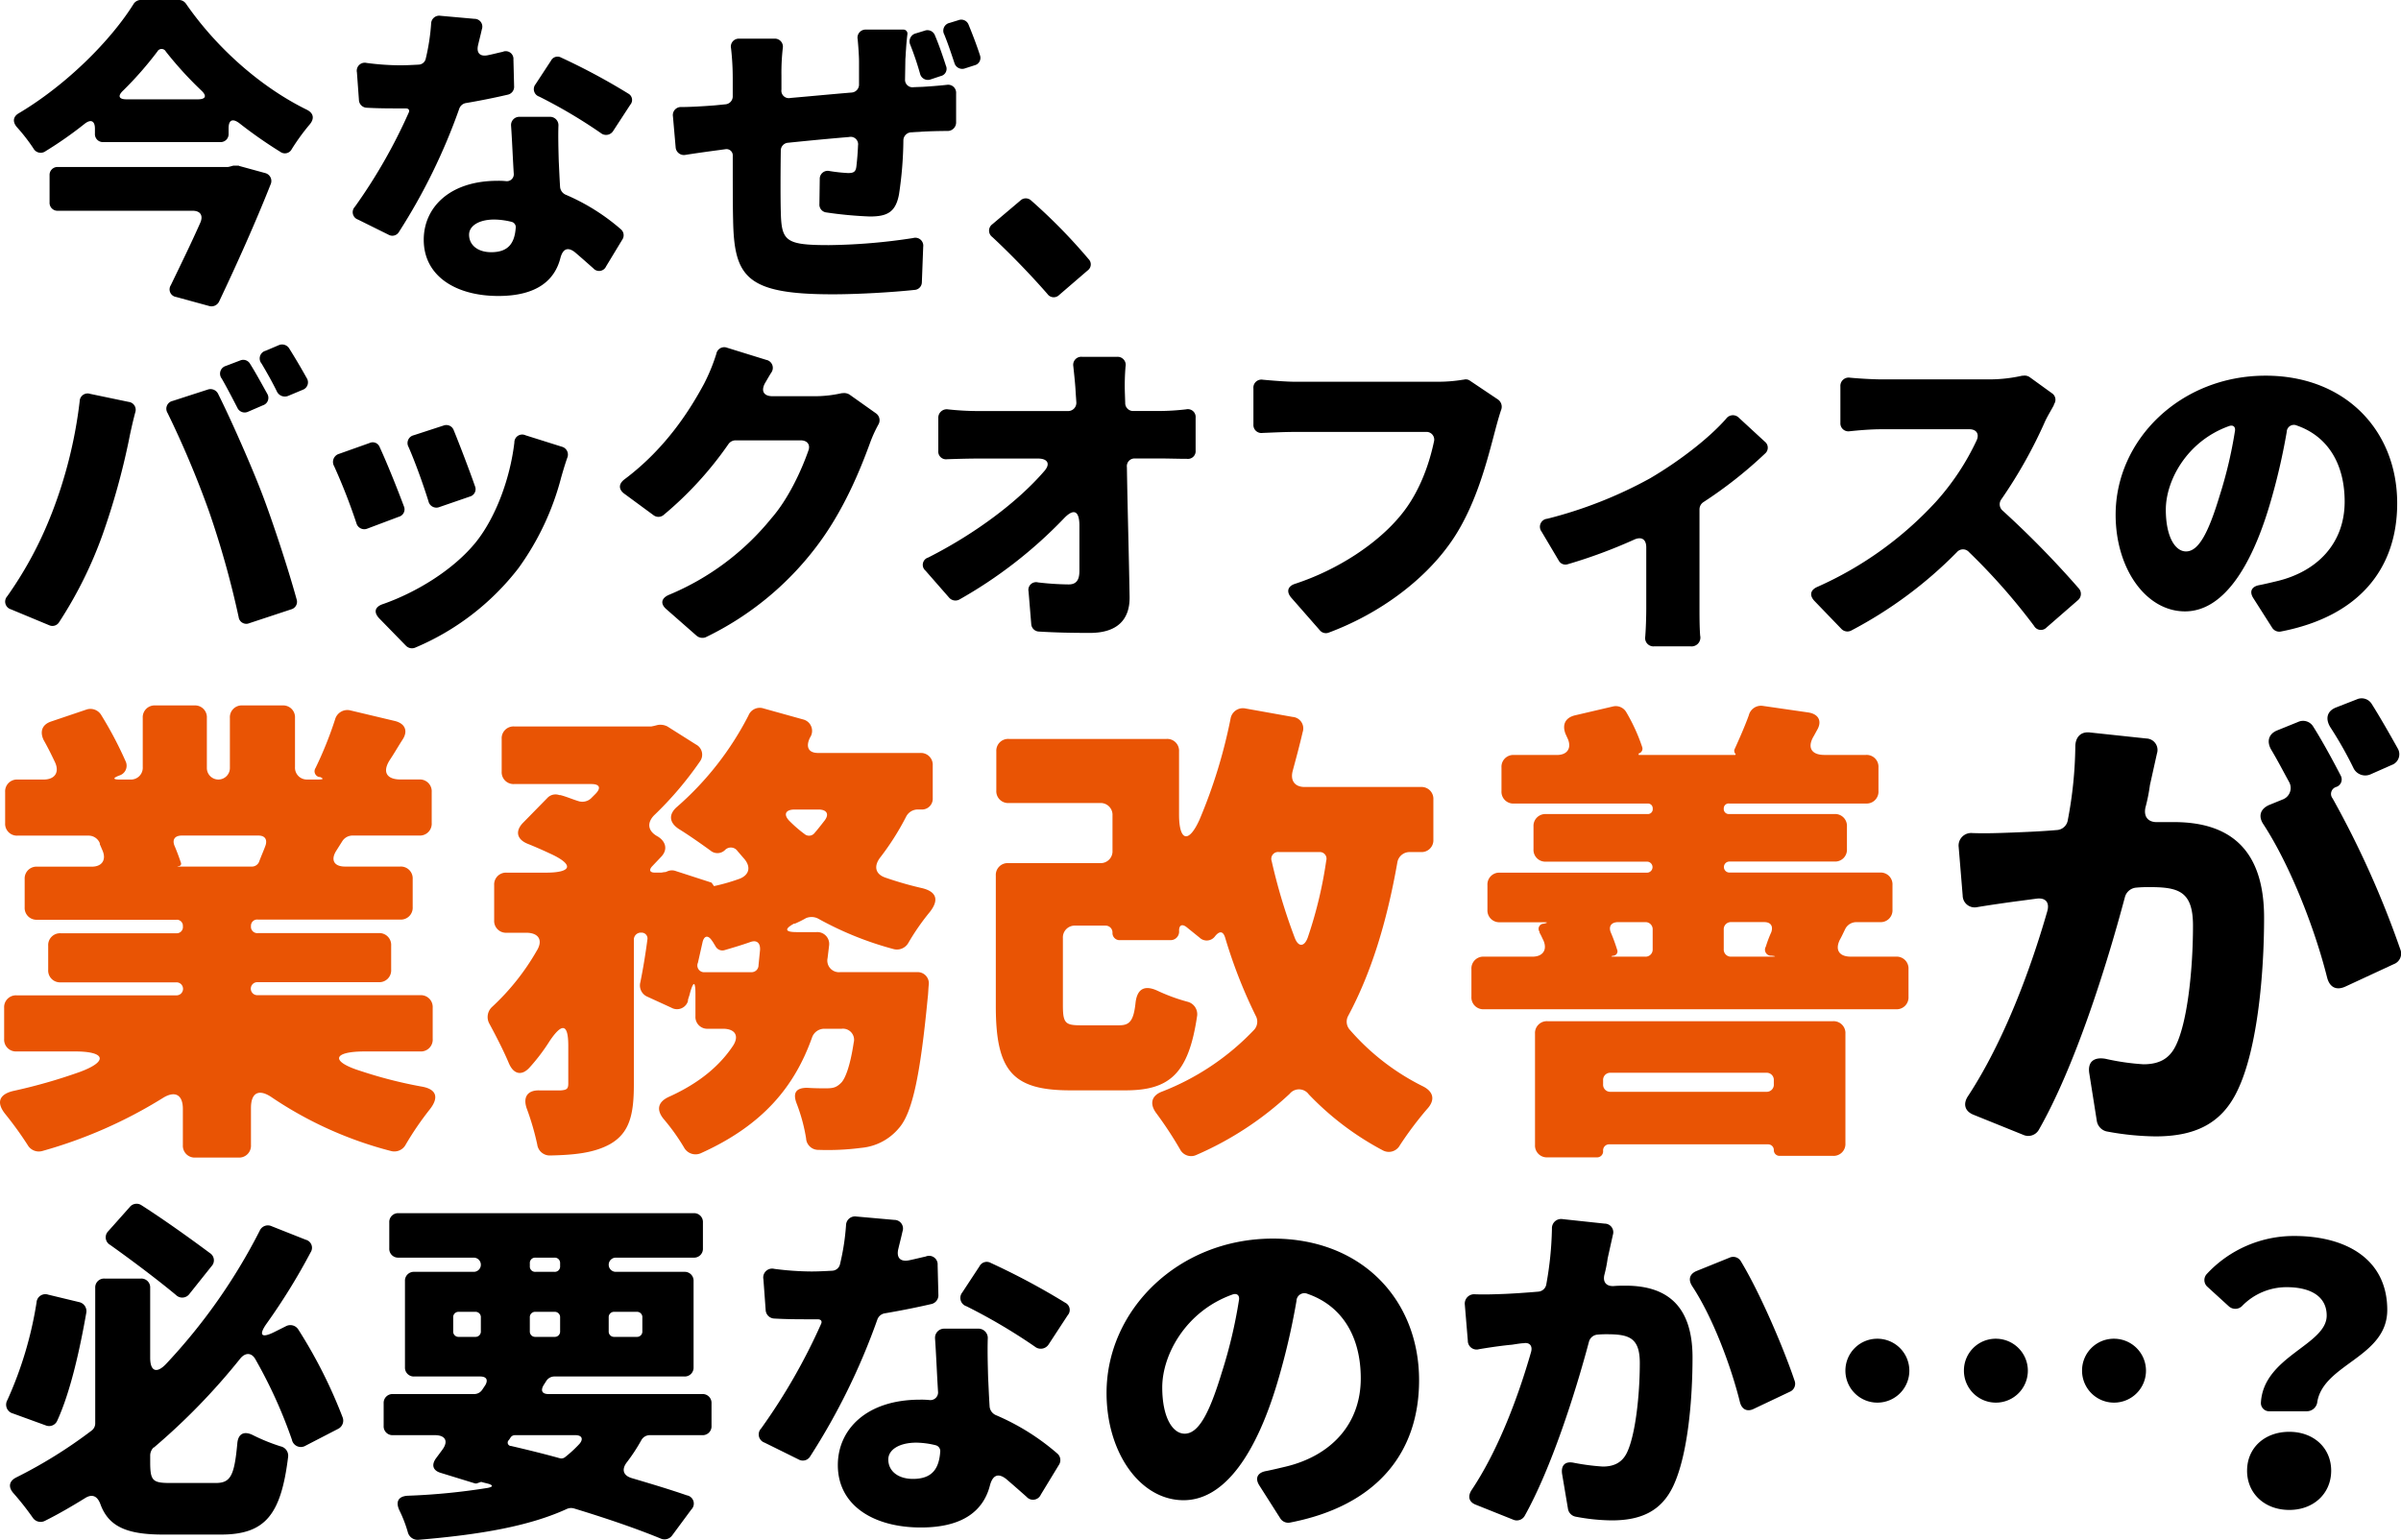
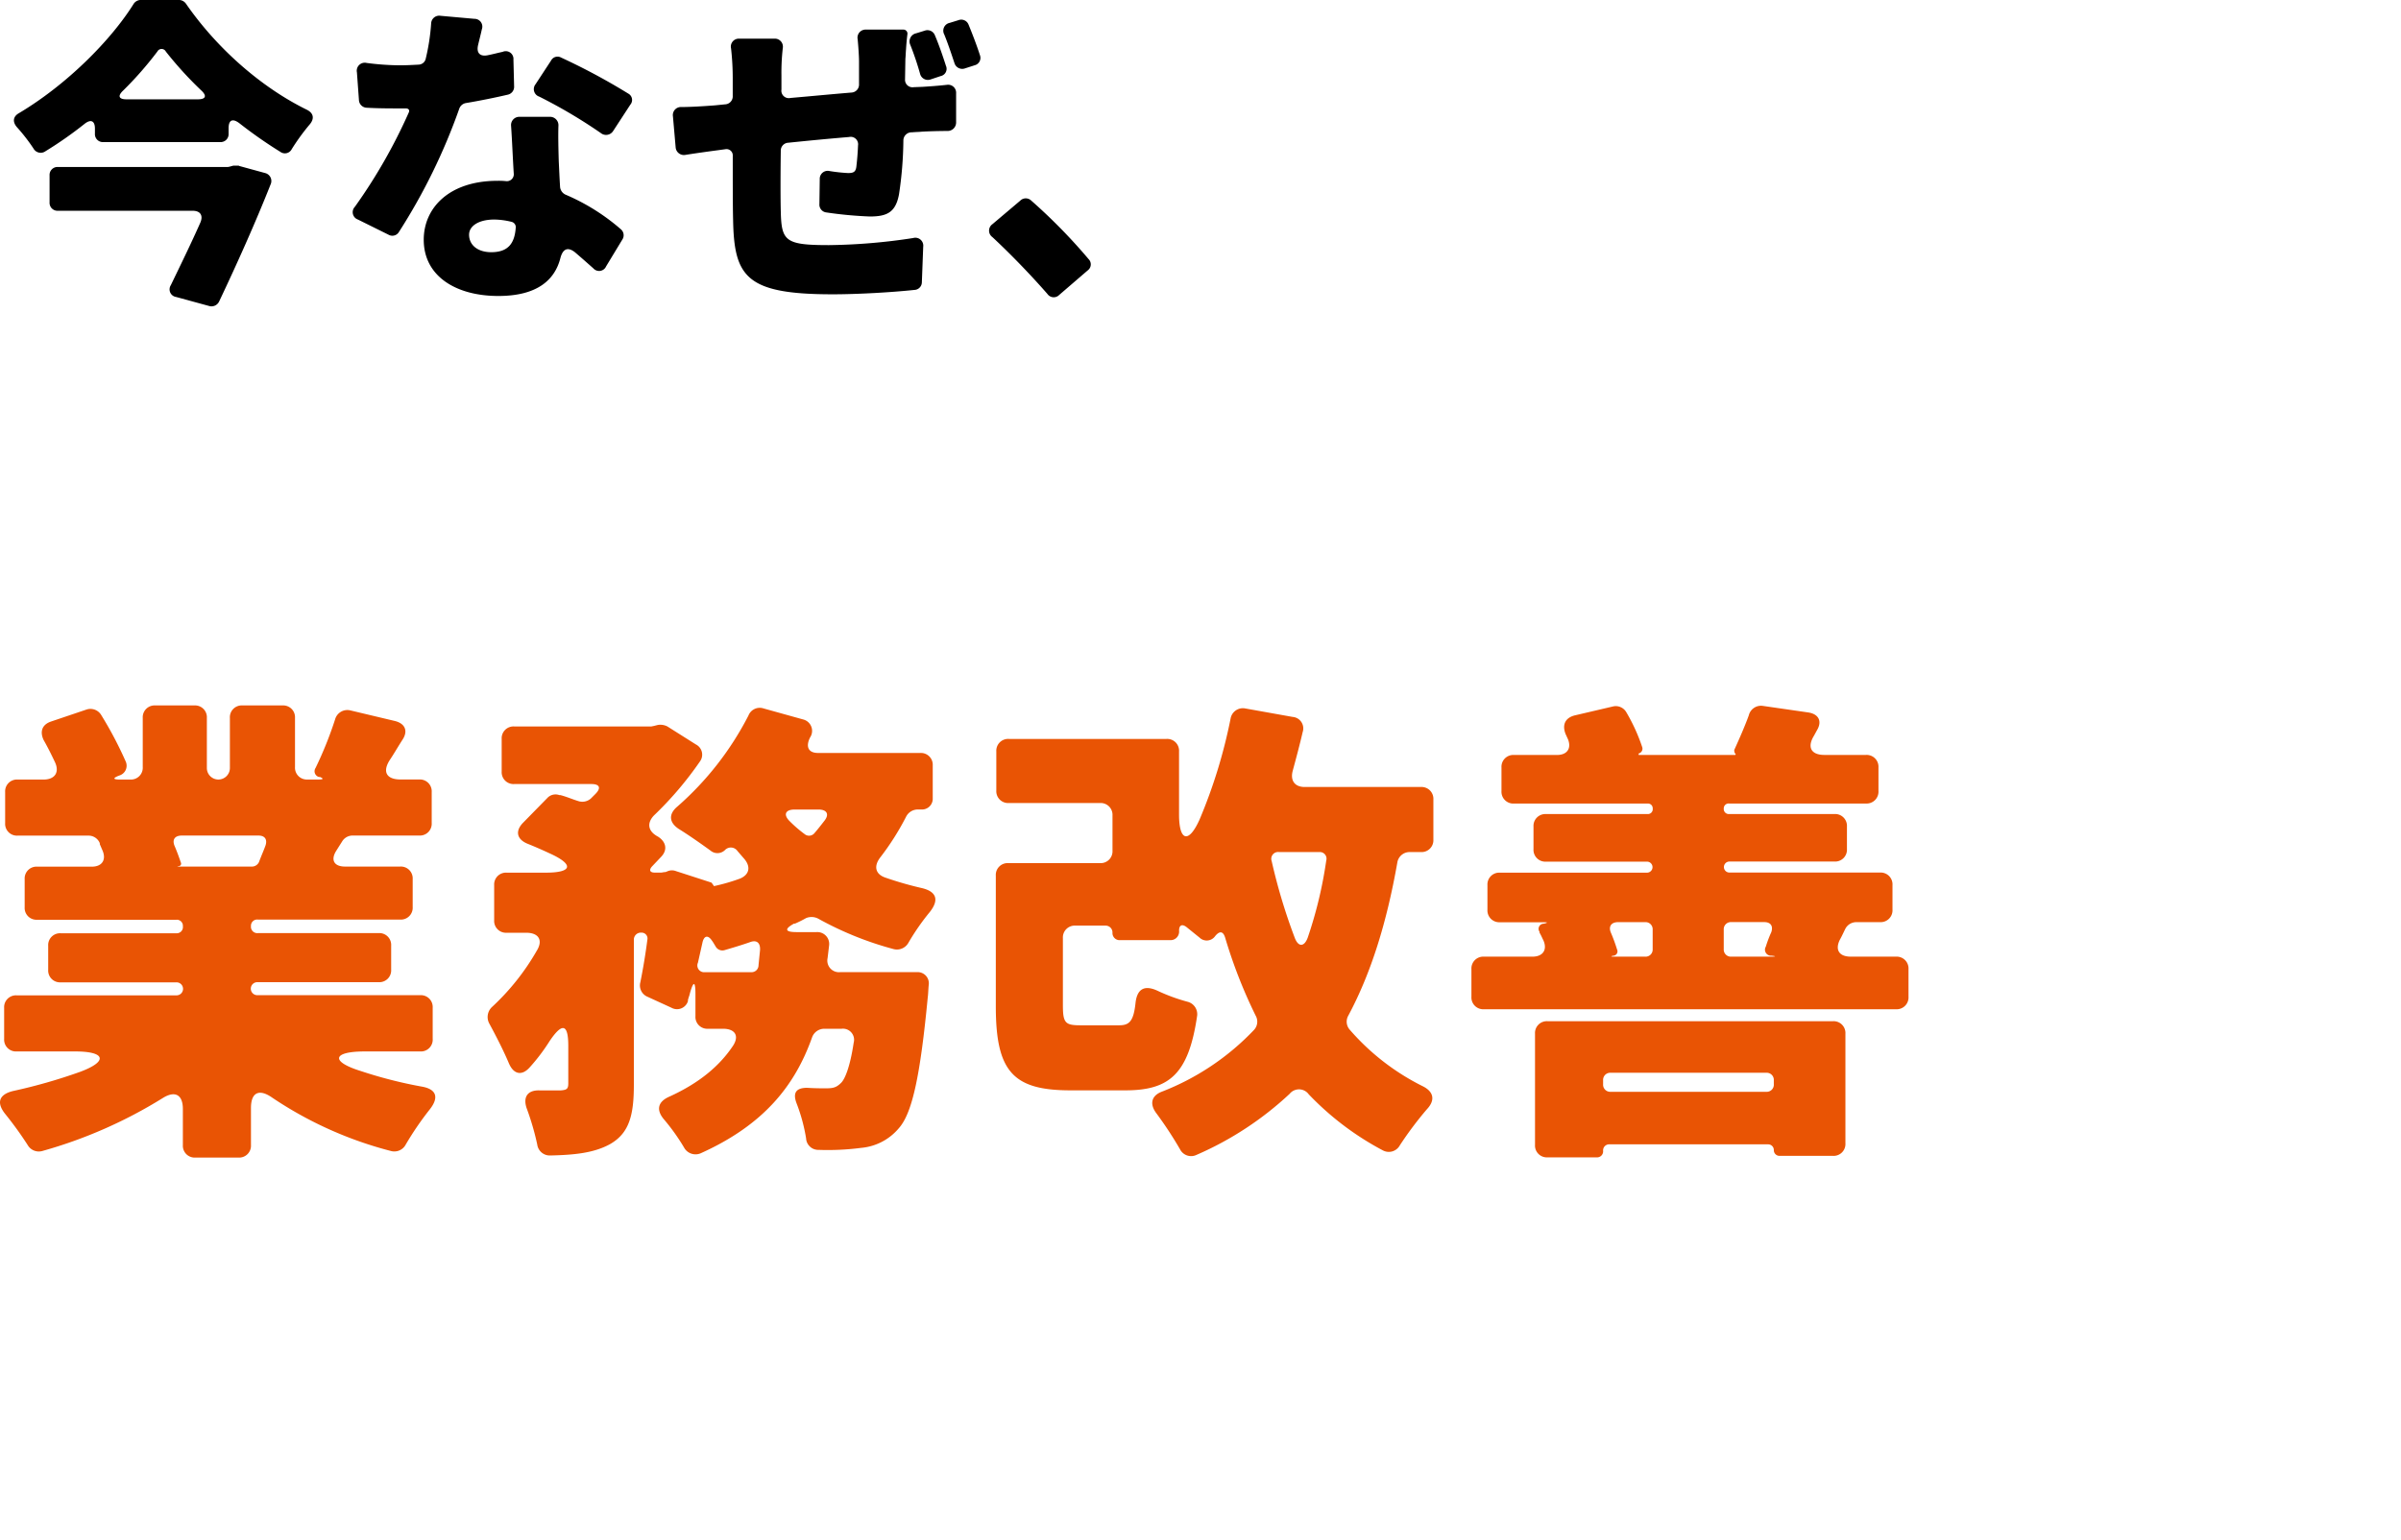
<svg xmlns="http://www.w3.org/2000/svg" id="txt_kv_start.svg" width="574.719" height="368.687" viewBox="0 0 574.719 368.687">
  <defs>
    <style>.cls-1{fill-rule:evenodd}</style>
  </defs>
-   <path id="必要なのか_" data-name="必要なのか…？" class="cls-1" d="M189.738 530.246c-4.564-3.4-10.917-7.964-16.376-11.454a2.1 2.1 0 00-2.863.447l-5.1 5.728a2.079 2.079 0 00.447 3.31c5.28 3.759 11.455 8.412 15.75 11.991a2.126 2.126 0 003.221-.268l5.28-6.622a2.04 2.04 0 00-.359-3.132zm31.767 39.374a116.852 116.852 0 00-10.649-21.12 2.247 2.247 0 00-2.863-.8l-3.043 1.521c-2.953 1.432-3.579.626-1.7-2.058a149.2 149.2 0 0010.56-17.092 1.987 1.987 0 00-1.164-3.042L204.5 523.8a2.127 2.127 0 00-2.863 1.074 137.965 137.965 0 01-22.461 31.946c-2.237 2.327-3.759 1.7-3.759-1.521v-16.731a2.113 2.113 0 00-2.237-2.237h-8.68a2.114 2.114 0 00-2.237 2.237v32.483a2.163 2.163 0 01-.895 1.7 113.639 113.639 0 01-17.986 11.185c-1.79.895-1.969 2.327-.716 3.759a66.883 66.883 0 014.653 5.906 2.262 2.262 0 002.953.715c3.222-1.61 6.443-3.489 9.486-5.369 1.789-1.163 3.042-.537 3.758 1.432 1.969 5.369 6.353 7.248 15.033 7.248h13.781c10.649 0 14.407-4.742 16.107-18.612a2.283 2.283 0 00-1.789-2.506 44.628 44.628 0 01-6.622-2.685c-2.148-1.073-3.58-.358-3.759 2.059-.715 7.695-1.61 9.395-5.19 9.395h-10.824c-4.3 0-4.833-.536-4.833-5.1v-1.611a2.758 2.758 0 01.806-1.79h.089a154.77 154.77 0 0020.671-21.3c1.253-1.521 2.774-1.432 3.669.268a114.2 114.2 0 018.68 19.15 2.191 2.191 0 003.311 1.432l7.785-4.027a2.2 2.2 0 001.074-2.68zm-73.288-27.562a90.594 90.594 0 01-6.98 23.356 2.181 2.181 0 001.342 3.221l7.875 2.864a2.11 2.11 0 002.685-1.074c3.132-6.8 5.369-16.734 6.979-25.861a2.217 2.217 0 00-1.7-2.595l-7.427-1.79a2.108 2.108 0 00-2.774 1.879zm161.566 29.53v-5.369a2.114 2.114 0 00-2.237-2.237h-36.779c-1.521 0-1.969-.8-1.163-2.148l.626-.984a2.3 2.3 0 011.879-1.074h31.141a2.113 2.113 0 002.237-2.237v-20.581a2.113 2.113 0 00-2.237-2.238h-16.376a1.7 1.7 0 010-3.4h18.613a2.114 2.114 0 002.238-2.237v-6.175a2.114 2.114 0 00-2.238-2.237h-70.6a2.113 2.113 0 00-2.237 2.237v6.175a2.113 2.113 0 002.237 2.237h17.983a1.7 1.7 0 110 3.4h-14.228a2.114 2.114 0 00-2.237 2.238v20.581a2.114 2.114 0 002.237 2.237h15.749c1.522 0 1.969.806 1.253 2.058l-.716 1.074a2.3 2.3 0 01-1.879 1.074h-19.508a2.114 2.114 0 00-2.237 2.237v5.369a2.113 2.113 0 002.237 2.237h10.023c2.5 0 3.311 1.432 1.789 3.49l-1.521 2.058c-1.163 1.611-.716 2.953 1.163 3.49l8.144 2.506a1.008 1.008 0 00.715-.09l.537-.178a.568.568 0 01.537 0l1.432.357c1.163.358 1.163.716-.089.985a154.336 154.336 0 01-19.061 1.879c-2.5.089-3.132 1.521-2.058 3.669a30.825 30.825 0 011.969 5.19 2.424 2.424 0 002.5 1.7c15.034-1.253 26.667-3.311 35.615-7.427a2.5 2.5 0 011.611-.09c7.964 2.417 15.213 4.922 20.85 7.249a2.255 2.255 0 002.685-.806l4.563-6.174a2 2 0 00-1.073-3.4c-3.848-1.342-8.322-2.684-13.155-4.116-2.147-.626-2.5-2.147-1.163-3.848a43.11 43.11 0 003.4-5.19 2.309 2.309 0 011.969-1.253h12.618a2.113 2.113 0 002.242-2.238zm-42.148-40.268h4.565a1.268 1.268 0 011.342 1.342v.716a1.268 1.268 0 01-1.342 1.342h-4.564a1.268 1.268 0 01-1.342-1.342v-.716a1.268 1.268 0 011.341-1.342zm-18.344 12.975h3.937a1.268 1.268 0 011.342 1.343v3.311a1.268 1.268 0 01-1.342 1.342h-3.937a1.268 1.268 0 01-1.343-1.342v-3.311a1.269 1.269 0 011.343-1.343zm17 4.654v-3.311a1.268 1.268 0 011.342-1.343h4.567a1.268 1.268 0 011.342 1.343v3.311a1.268 1.268 0 01-1.342 1.342h-4.564a1.268 1.268 0 01-1.343-1.342zm26.935-3.311v3.311a1.268 1.268 0 01-1.342 1.342h-5.369a1.268 1.268 0 01-1.343-1.342v-3.311a1.269 1.269 0 011.343-1.343h5.369a1.268 1.268 0 011.344 1.343zm-30.514 28.187h14.5c1.521 0 1.969.895.984 2.059a29.762 29.762 0 01-3.489 3.221 1.425 1.425 0 01-1.164.268c-3.848-1.073-7.874-2.058-11.722-2.953a.81.81 0 01-.537-1.431l.358-.537a1.241 1.241 0 011.072-.627zm98.335-42.773c-1.253.268-2.595.626-3.937.894-2.148.448-3.132-.626-2.6-2.774.358-1.521.716-2.863.984-4.116a2.066 2.066 0 00-1.969-2.774l-9.038-.805a2.148 2.148 0 00-2.505 2.058 55.774 55.774 0 01-1.432 9.306 2 2 0 01-1.879 1.611c-1.7.089-3.311.179-5.011.179a70.464 70.464 0 01-8.859-.626 2.13 2.13 0 00-2.595 2.5l.536 7.338a2.145 2.145 0 002.059 2.058c3.132.179 6 .179 8.948.179h1.432c.805 0 1.163.447.805 1.163a142.527 142.527 0 01-14.317 24.967 2.069 2.069 0 00.805 3.4l8.143 4.027a2.044 2.044 0 002.774-.716 157.551 157.551 0 0016.107-32.841 2.281 2.281 0 011.79-1.432c4.206-.716 8.143-1.521 11.186-2.237a2.139 2.139 0 001.611-2.237l-.179-7.069a2.048 2.048 0 00-2.857-2.053zm33.467 11.1a169.3 169.3 0 00-17.9-9.575 1.948 1.948 0 00-2.684.805l-4.116 6.264a2.09 2.09 0 00.984 3.311 135.782 135.782 0 0116.376 9.664 2.238 2.238 0 003.311-.536l4.563-6.98a1.917 1.917 0 00-.532-2.957zm-31.23 8.5c.269 3.758.448 8.411.716 12.707a1.843 1.843 0 01-2.058 2.058 18.6 18.6 0 00-2.237-.09c-12.976 0-19.687 7.249-19.687 15.66 0 9.754 8.68 14.944 19.866 14.944 10.2 0 15.033-4.116 16.554-10.112.627-2.326 1.88-3.042 3.848-1.521 1.79 1.521 3.4 2.953 4.922 4.3a2.041 2.041 0 003.4-.536l4.3-7.07a2.079 2.079 0 00-.358-2.774 55.636 55.636 0 00-14.765-9.217 2.5 2.5 0 01-1.432-1.968c-.179-2.775-.268-5.28-.358-6.891-.089-3.311-.179-6.443-.089-9.4a2.232 2.232 0 00-2.327-2.416h-8.054a2.185 2.185 0 00-2.239 2.323zm1.253 27.024c-.268 4.117-1.879 6.622-6.532 6.622-3.58 0-5.906-1.879-5.906-4.653 0-2.327 2.6-4.027 6.711-4.027a20.153 20.153 0 014.653.626 1.451 1.451 0 011.076 1.429zm83.651 17.092c20.94-4.027 30.962-16.823 30.962-34.094 0-19.15-13.6-33.915-34.989-33.915-22.55 0-39.821 17-39.821 36.958 0 14.317 8.054 25.682 18.434 25.682 9.933 0 17.45-11.365 22.461-28.188A168.244 168.244 0 00449.8 541.7a1.9 1.9 0 012.684-1.7c8.233 2.864 12.707 10.2 12.707 20.224 0 11.006-7.159 18.523-17.9 21.118-1.521.358-2.953.716-4.743 1.074-2.058.358-2.774 1.7-1.61 3.49l5.011 7.875a2.249 2.249 0 002.241.984zm-16.2-36.152c-2.953 9.754-5.548 14.854-8.948 14.854-2.864 0-5.369-3.847-5.369-11.1 0-7.695 5.548-18.165 16.733-22.192 1.164-.447 1.879.179 1.611 1.432a115.427 115.427 0 01-4.022 17.003zm78.962-34.183a82 82 0 01-1.342 13.243 2.1 2.1 0 01-1.969 1.79c-3.132.269-5.906.448-7.964.537-2.416.09-4.743.179-7.159.09a2.238 2.238 0 00-2.416 2.5l.716 8.591a2.1 2.1 0 002.685 2.058c2.6-.448 5.816-.895 7.874-1.074.627-.089 1.611-.268 2.6-.358h.179c1.432-.268 2.238.626 1.79 2.148-2.953 10.29-7.7 23.266-14.228 33.02-.984 1.521-.626 2.863.984 3.49l8.949 3.579a2.169 2.169 0 002.774-.895c6.353-11.364 12.08-29.261 15.391-41.7a2.288 2.288 0 012.058-1.7 21.827 21.827 0 012.238-.09c5.279 0 7.874.806 7.874 6.891 0 7.785-1.074 17.449-3.132 21.566-1.163 2.326-3.132 3.221-5.727 3.221a53.77 53.77 0 01-6.89-.895c-2.058-.447-3.132.537-2.864 2.6l1.432 8.5a2.3 2.3 0 001.79 1.79 47.605 47.605 0 008.68.895c6.89 0 11.812-2.148 14.675-8.143 3.58-7.517 4.654-21.029 4.654-30.873 0-12.617-6.354-17.181-16.018-17.181-.806 0-1.79 0-2.864.09-1.7.089-2.6-.895-2.237-2.6a32.063 32.063 0 00.806-4.027l1.252-5.638a2.059 2.059 0 00-1.968-2.684L513.55 522.1a2.2 2.2 0 00-2.595 2.33zm33.557 13.691c4.922 7.427 9.307 19.15 11.454 27.83.448 1.7 1.7 2.326 3.222 1.61l8.68-4.116a2.083 2.083 0 001.163-2.684c-2.684-7.965-8.322-21.119-12.886-28.636a2.116 2.116 0 00-2.684-.8l-7.965 3.221c-1.605.708-1.963 2.051-.979 3.572zm36.693 20.31a7.651 7.651 0 107.7-7.7 7.62 7.62 0 00-7.7 7.7zm28.367 0a7.651 7.651 0 107.606-7.7 7.6 7.6 0 00-7.605 7.7zm28.277 0a7.651 7.651 0 107.607-7.7 7.6 7.6 0 00-7.606 7.7zM682.8 568.1h8.859a2.528 2.528 0 002.506-2.326c1.61-9.038 16.733-10.649 16.733-21.924 0-12.17-9.843-17.718-22.281-17.718a28.436 28.436 0 00-20.94 9.127 2.139 2.139 0 00.179 3.043l5.1 4.653a2.3 2.3 0 003.311-.179 14.831 14.831 0 0110.559-4.385c5.637 0 9.575 2.148 9.575 6.8 0 7.069-15.213 9.754-15.75 20.94a1.978 1.978 0 002.149 1.969zm-5.459 14.228c0 5.459 4.206 9.4 10.112 9.4 5.817 0 10.023-3.937 10.023-9.4s-4.206-9.306-10.023-9.306c-5.903-.002-10.109 3.846-10.109 9.304z" transform="translate(-139.469 -230.188)" />
  <path id="業務改善" d="M243.041 478.907v-7.43a2.831 2.831 0 00-3-3H201.1a1.558 1.558 0 110-3.115h29a2.831 2.831 0 003-3v-5.752a2.831 2.831 0 00-3-3h-28.88a1.516 1.516 0 01-1.678-1.677 1.484 1.484 0 011.678-1.558h34.032a2.831 2.831 0 003-3v-6.695a2.83 2.83 0 00-3-3H222.07c-2.636 0-3.475-1.558-2.157-3.715l1.438-2.277a2.922 2.922 0 012.517-1.438h15.937a2.83 2.83 0 003-3v-7.42a2.83 2.83 0 00-3-3h-4.433c-3.476 0-4.434-1.917-2.517-4.793.959-1.438 1.917-3.116 3-4.793 1.318-2.038.6-3.835-1.917-4.434l-10.55-2.51a3.046 3.046 0 00-3.714 2.157A90.509 90.509 0 01215 414.078a1.414 1.414 0 00.839 2.157h.24c.839.359.839.6-.24.6h-2.756a2.83 2.83 0 01-3-3V402.1a2.83 2.83 0 00-3-3h-9.586a2.83 2.83 0 00-3 3v11.983a2.756 2.756 0 01-5.512 0V402.1a2.83 2.83 0 00-3-3h-9.347a2.831 2.831 0 00-3 3v11.743a2.83 2.83 0 01-2.995 3h-2.517c-1.677 0-1.677-.359-.12-.959a2.448 2.448 0 001.558-3.355 91.21 91.21 0 00-5.872-11.144 3.008 3.008 0 00-3.475-1.318l-8.508 2.876c-2.157.719-2.756 2.4-1.8 4.433.958 1.678 1.917 3.595 2.756 5.393 1.078 2.4-.12 4.074-2.756 4.074H143.7a2.83 2.83 0 00-3 3v7.429a2.83 2.83 0 003 3h16.9a2.9 2.9 0 012.756 1.8v.239l.719 1.678c.839 2.157-.24 3.715-2.636 3.715h-13.065a2.83 2.83 0 00-3 3v6.711a2.831 2.831 0 003 3h33.313a1.447 1.447 0 011.558 1.558 1.484 1.484 0 01-1.558 1.677h-27.681a2.831 2.831 0 00-3 3v5.752a2.831 2.831 0 003 3h27.681a1.558 1.558 0 110 3.115h-38.226a2.831 2.831 0 00-3 3v7.43a2.83 2.83 0 003 3h14.02c7.31 0 7.909 2.4 1.079 4.914a129.55 129.55 0 01-15.938 4.553c-3.475.839-4.074 2.876-1.8 5.632a85.04 85.04 0 015.272 7.31 3.072 3.072 0 003.475 1.438 111.457 111.457 0 0028.88-12.7c2.876-1.8 4.793-.839 4.793 2.636v8.628a2.831 2.831 0 003 3h10.3a2.831 2.831 0 003-3v-8.868c0-3.714 1.917-4.673 5.033-2.516a91.991 91.991 0 0028.52 12.822 3.074 3.074 0 003.355-1.318 73.37 73.37 0 015.872-8.628c2.277-2.876 1.677-4.913-2.037-5.512a106.927 106.927 0 01-14.5-3.715c-7.31-2.277-6.71-4.674.959-4.674h13.3a2.83 2.83 0 002.997-3.042zm-40.024-46.255c-.479 1.318-1.078 2.636-1.558 3.954a1.878 1.878 0 01-1.677 1.079h-17.5c-.479 0-.479 0 0-.12a.577.577 0 00.48-.839c-.36-1.078-.839-2.4-1.438-3.835-.719-1.557-.12-2.636 1.677-2.636h18.334c1.565 0 2.165.959 1.682 2.397zm159.717-11.384v-7.789a2.83 2.83 0 00-3-3h-24.442c-2.4 0-2.995-1.558-1.917-3.715a2.818 2.818 0 00-1.677-4.314l-9.467-2.636a2.9 2.9 0 00-3.595 1.678 73.548 73.548 0 01-17.016 21.809c-2.157 1.8-2.037 3.835.359 5.392 2.517 1.558 5.393 3.595 7.55 5.153a2.579 2.579 0 003.475-.12 1.932 1.932 0 013 .24l1.557 1.8c1.678 1.918 1.319 3.835-.958 4.794a47.265 47.265 0 01-6.231 1.8l-.24-.359-.36-.48-8.508-2.756a2.652 2.652 0 00-1.917 0l-.6.24h-.247l-.719.12h-1.558c-1.2 0-1.438-.6-.719-1.438l2.277-2.4c1.558-1.678 1.079-3.6-.839-4.793-2.276-1.2-2.756-3.116-.958-5.033a83.271 83.271 0 0011.024-12.942 2.742 2.742 0 00-.958-4.074l-6.831-4.314a3.693 3.693 0 00-2.277-.36l-.958.24-.6.12h-32.829a2.83 2.83 0 00-3 3v7.789a2.831 2.831 0 003 3h18.454c2.037 0 2.4.958.959 2.4l-1.079 1.079a3.081 3.081 0 01-3 .6c-1.558-.48-2.876-1.079-4.314-1.438h-.235a2.677 2.677 0 00-2.876.719l-5.872 5.991c-1.8 1.918-1.438 3.835 1.078 4.913 1.8.719 3.715 1.558 5.513 2.4 5.752 2.636 5.272 4.554-1.079 4.554h-9.347a2.83 2.83 0 00-3 3v8.389a2.83 2.83 0 003 3h4.674c3 0 4.074 1.8 2.516 4.314a56.6 56.6 0 01-10.665 13.421 3.283 3.283 0 00-.719 3.955c1.558 2.876 3.356 6.351 4.674 9.467 1.078 2.636 3 3.235 4.913 1.2a45.851 45.851 0 004.913-6.471c3-4.434 4.434-4.074 4.434 1.2v8.988c0 1.318-.36 1.557-1.8 1.677h-5.033c-2.876-.12-4.074 1.558-3.115 4.314a63.217 63.217 0 012.516 8.628 3.018 3.018 0 003.116 2.636c5.752-.119 10.545-.6 14.379-2.756 4.554-2.636 5.633-6.95 5.633-14.14v-34.78a1.67 1.67 0 011.8-1.678 1.4 1.4 0 011.438 1.678 150.652 150.652 0 01-1.678 10.186 2.931 2.931 0 001.678 3.475l5.752 2.636a2.74 2.74 0 003.954-1.558v-.239c.12-.6.36-1.079.48-1.678.838-3 1.318-2.876 1.318.12v5.392a2.83 2.83 0 003 3h3.595c2.875 0 3.954 1.678 2.4 4.074-3.115 4.674-7.909 8.868-15.338 12.223-2.637 1.2-3.116 3.116-1.2 5.393a49.319 49.319 0 014.794 6.71 3.136 3.136 0 003.954 1.438c15.219-6.83 22.648-16.3 26.723-27.8a3.1 3.1 0 012.875-2.037h4.195a2.659 2.659 0 012.876 3.355c-.839 5.632-2.038 8.628-3 9.587-1.2 1.2-2.037 1.318-3.715 1.318-1.079 0-2.636 0-4.434-.12-2.636 0-3.475 1.2-2.516 3.715a41.492 41.492 0 012.277 8.388 2.914 2.914 0 003 2.756 61.384 61.384 0 0010.186-.479 13.286 13.286 0 008.987-4.673c3.236-3.6 5.153-12.583 6.951-31.4.119-.839.119-1.918.239-3a2.68 2.68 0 00-2.876-3h-18.343a2.781 2.781 0 01-3-3.355l.36-3a2.841 2.841 0 00-3-3.235h-4.785c-2.756 0-3-.719-.6-2.038h.239a26.781 26.781 0 002.637-1.318 3.453 3.453 0 012.875.12 79.358 79.358 0 0018.1 7.31 3.139 3.139 0 003.475-1.438 55.416 55.416 0 015.153-7.43c2.277-2.876 1.678-4.913-1.917-5.752a83.673 83.673 0 01-8.748-2.516c-2.4-.839-2.756-2.756-1.2-4.793a62.454 62.454 0 006.231-9.826 3.131 3.131 0 012.756-1.678h.839a2.58 2.58 0 002.754-2.745zm-25.884 5.392c-.839 1.079-1.677 2.157-2.516 3.116a1.666 1.666 0 01-2.277.12 30.556 30.556 0 01-3.6-3.116c-1.558-1.558-.959-2.756 1.2-2.756h5.752c1.921 0 2.64 1.076 1.441 2.636zm-30.317 34.032l1.078-4.793c.36-1.678 1.319-1.917 2.277-.479.36.479.6.958.839 1.318a1.852 1.852 0 002.157.959c2.037-.6 4.074-1.2 6.111-1.918 1.558-.6 2.517.12 2.4 1.918l-.359 3.594a1.668 1.668 0 01-1.8 1.678h-11.025a1.622 1.622 0 01-1.678-2.277zm176.038-29.478v-9.587a2.83 2.83 0 00-3-3h-27.8c-2.4 0-3.475-1.558-2.876-3.835.839-3.116 1.678-6.231 2.4-9.347a2.753 2.753 0 00-2.4-3.595l-11.384-2.037a2.988 2.988 0 00-3.475 2.4 124.069 124.069 0 01-7.43 24.206c-2.636 5.871-4.913 5.152-4.913-1.2v-15.1a2.83 2.83 0 00-3-3h-37.739a2.83 2.83 0 00-3 3v9.347a2.83 2.83 0 003 3h21.809a2.831 2.831 0 013 3v8.388a2.831 2.831 0 01-3 3h-21.929a2.83 2.83 0 00-3 3v31.276c0 15.578 4.074 20.131 17.855 20.131h13.181c10.546 0 15.1-3.954 17.136-17.735a3.068 3.068 0 00-2.277-3.475 43.53 43.53 0 01-7.189-2.636c-3.116-1.438-4.914-.479-5.273 3-.479 4.433-1.558 5.272-3.954 5.272h-9.108c-3.714 0-4.314-.479-4.314-4.793v-16.073a2.831 2.831 0 013-3h7.19a1.638 1.638 0 011.678 1.677 1.7 1.7 0 001.8 1.8h11.983a2.048 2.048 0 002.157-2.277c0-1.318.719-1.678 1.8-.839l3.115 2.517a2.458 2.458 0 003.715-.36c1.079-1.318 1.917-1.2 2.4.36a118.926 118.926 0 007.31 18.693 2.9 2.9 0 01-.36 3.356 60.639 60.639 0 01-22.179 14.861c-2.4.958-2.876 2.876-1.318 5.033a91.322 91.322 0 015.752 8.747 2.974 2.974 0 003.954 1.319 78.165 78.165 0 0022.289-14.62 2.871 2.871 0 014.554.12 69.132 69.132 0 0017.735 13.421 3 3 0 004.074-1.2 85.1 85.1 0 016.471-8.628c2.037-2.157 1.678-4.194-.959-5.512a56.2 56.2 0 01-17.495-13.541 2.9 2.9 0 01-.36-3.356c5.513-10.305 9.227-22.408 11.744-36.668a2.965 2.965 0 013-2.516h2.636a2.831 2.831 0 002.994-2.994zm-25.644 5.033a101.582 101.582 0 01-4.434 18.454c-.839 2.277-2.277 2.277-3.116 0a136.729 136.729 0 01-5.512-18.334 1.632 1.632 0 011.8-2.157h9.586a1.591 1.591 0 011.676 2.037zm122.952 18.933c.479-.839.839-1.678 1.318-2.636a2.978 2.978 0 012.637-1.558h5.632a2.83 2.83 0 003-3v-5.872a2.83 2.83 0 00-3-3H553.4a1.319 1.319 0 010-2.637h25.165a2.83 2.83 0 003-3V428.1a2.831 2.831 0 00-3-3H553.4a1.2 1.2 0 01-1.318-1.318 1.168 1.168 0 011.318-1.2h32.71a2.83 2.83 0 003-3v-5.632a2.831 2.831 0 00-3-3h-9.946c-3.115 0-4.194-1.8-2.516-4.553l.719-1.318c1.318-2.157.479-3.955-2.157-4.314l-10.785-1.558a3.009 3.009 0 00-3.355 2.277c-.959 2.636-2.277 5.632-3.475 8.268a1.529 1.529 0 00.119.719l.24.359-.12.12h-23.127v-.35a1.176 1.176 0 00.839-1.558 43.461 43.461 0 00-3.835-8.388 2.905 2.905 0 00-3.116-1.318l-9.227 2.157c-2.276.6-3 2.276-2.157 4.433l.6 1.319c.838 2.156-.24 3.714-2.637 3.714h-10.3a2.831 2.831 0 00-3 3v5.632a2.83 2.83 0 003 3h32a1.132 1.132 0 011.2 1.2 1.168 1.168 0 01-1.2 1.318h-24.336a2.831 2.831 0 00-3 3v5.393a2.83 2.83 0 003 3h24.206a1.319 1.319 0 010 2.637h-35.23a2.83 2.83 0 00-3 3v5.872a2.83 2.83 0 003 3h10.425q1.617 0 0 .359a1.215 1.215 0 00-.959 1.918v.212c.36.6.6 1.2.959 1.918.959 2.277-.24 3.834-2.636 3.834h-11.624a2.831 2.831 0 00-3 3v6.591a2.831 2.831 0 003 3H593.3a2.831 2.831 0 003-3v-6.593a2.831 2.831 0 00-3-3h-10.785c-2.876.004-3.834-1.673-2.636-4.07zm-44.817-2.4v4.674a1.7 1.7 0 01-1.8 1.8h-7.55c-.719 0-.719-.119 0-.239a1.029 1.029 0 00.839-1.438 40.932 40.932 0 00-1.438-3.955c-.719-1.558 0-2.636 1.678-2.636h6.471a1.7 1.7 0 011.8 1.797zm28.4.6a29.886 29.886 0 00-1.318 3.475 1.428 1.428 0 001.318 2.157c1.2.12 1.2.239-.12.239h-9.466a1.7 1.7 0 01-1.8-1.8v-4.674a1.7 1.7 0 011.8-1.8h7.909c1.557.009 2.157.968 1.677 2.406zM509.9 507.307h11.743a1.447 1.447 0 001.558-1.558 1.447 1.447 0 011.558-1.558h37.986a1.36 1.36 0 011.318 1.438 1.36 1.36 0 001.438 1.318h12.7a2.83 2.83 0 003-3v-26.239a2.83 2.83 0 00-3-3H509.9a2.83 2.83 0 00-3 3v26.6a2.831 2.831 0 003 2.999zm54.163-18.454v.958a1.7 1.7 0 01-1.8 1.8H525a1.7 1.7 0 01-1.8-1.8v-.958a1.7 1.7 0 011.8-1.8h37.268a1.7 1.7 0 011.793 1.8z" transform="translate(-139.469 -230.188)" fill="#e95404" fill-rule="evenodd" />
-   <path id="が" class="cls-1" d="M713.406 409.4c-1.8-3.235-4.194-7.429-6.231-10.665a2.835 2.835 0 00-3.595-1.078l-4.913 1.917c-2.157.839-2.637 2.637-1.438 4.674a91.485 91.485 0 015.632 9.946 3.137 3.137 0 003.954 1.438l5.153-2.277a2.723 2.723 0 001.438-3.955zm-13.661 6.471c-1.8-3.475-4.314-8.148-6.591-11.743a2.834 2.834 0 00-3.594-1.079l-5.033 2.038c-2.038.838-2.517 2.636-1.438 4.553 1.438 2.4 2.876 5.153 4.314 7.789a2.933 2.933 0 01-1.558 4.194l-3.236 1.318c-2.157.959-2.636 2.757-1.318 4.674 6.471 9.946 12.343 25.164 15.219 36.668.6 2.277 2.157 3.116 4.314 2.157l11.623-5.392a2.7 2.7 0 001.558-3.6 227.114 227.114 0 00-16.177-36.069 1.736 1.736 0 01.839-2.756 1.9 1.9 0 001.078-2.748zm-63.51-7.189a98.986 98.986 0 01-1.8 17.854 2.806 2.806 0 01-2.636 2.4c-4.194.359-7.789.479-10.665.6-3.236.12-6.351.24-9.587.12a3 3 0 00-3.235 3.355l.958 11.624a2.863 2.863 0 003.476 2.756c3.595-.6 7.908-1.2 10.665-1.558l3.6-.479c2.037-.24 3.115.839 2.516 3-3.954 13.78-10.306 31.036-18.933 44.217-1.319 1.918-.839 3.715 1.318 4.554l11.863 4.793a2.905 2.905 0 003.715-1.2c8.628-15.1 16.177-39.065 20.611-55.722a3.062 3.062 0 012.756-2.276 30.337 30.337 0 013.116-.12c6.95 0 10.425.958 10.425 9.227 0 10.425-1.318 23.247-4.194 28.879-1.558 3.116-4.074 4.314-7.669 4.314a56.852 56.852 0 01-9.108-1.318c-2.876-.479-4.313.839-3.834 3.6l1.8 11.384a3.1 3.1 0 002.277 2.4 66.191 66.191 0 0011.744 1.2c9.227 0 15.817-2.876 19.652-11.025 4.793-9.946 6.351-28.04 6.351-41.342 0-16.776-8.628-22.887-21.57-22.887h-3.834c-2.277.12-3.475-1.2-3-3.475a42.882 42.882 0 001.078-5.393l1.678-7.549a2.743 2.743 0 00-2.516-3.6l-13.543-1.445c-2.157-.24-3.356 1.078-3.475 3.116z" transform="translate(-139.469 -230.188)" />
-   <path id="バックオフィスの" class="cls-1" d="M206.272 312.805l-3.224 1.371a1.9 1.9 0 00-.968 3.063c1.29 2.177 2.661 4.6 3.709 6.772a2.11 2.11 0 002.66.968l3.466-1.451a1.894 1.894 0 00.968-2.822 162.704 162.704 0 00-4.192-7.094 2 2 0 00-2.419-.807zm-9.351 3.709l-3.386 1.29a1.929 1.929 0 00-.968 3.063c1.29 2.257 2.58 4.757 3.709 6.933a1.917 1.917 0 002.58.968l3.547-1.532a1.875 1.875 0 001.048-2.741c-1.21-2.177-2.741-5-4.112-7.175a1.881 1.881 0 00-2.418-.806zM189.5 352.63a220.055 220.055 0 017.094 25.314 1.845 1.845 0 002.58 1.451l10-3.305a1.873 1.873 0 001.289-2.419c-2.176-7.9-5.885-19.025-8.223-25.152-2.418-6.369-7.336-17.575-10.56-24.024a2.024 2.024 0 00-2.419-1.048l-8.465 2.741a1.909 1.909 0 00-1.209 2.9 231.788 231.788 0 019.913 23.542zm-37.81.887a91.25 91.25 0 01-10.48 19.429 1.921 1.921 0 00.887 3.144l9.11 3.789a1.879 1.879 0 002.418-.726 99.65 99.65 0 0010.4-20.96 172.525 172.525 0 006.288-22.573c.242-1.29.887-4.273 1.532-6.691a1.892 1.892 0 00-1.532-2.5l-9.271-1.935a1.9 1.9 0 00-2.5 1.774 108.9 108.9 0 01-6.848 27.249zm93.968-21.444l-7.175 2.338a1.915 1.915 0 00-1.209 2.822c1.693 3.869 3.628 9.351 4.756 12.979a1.944 1.944 0 002.661 1.37l7.255-2.5a1.834 1.834 0 001.21-2.5c-1.29-3.708-3.628-9.835-5.079-13.382a1.882 1.882 0 00-2.415-1.127zm16.93 4.111c-1.048 8.788-4.515 17.9-9.11 23.7-5.563 6.933-14.672 12.254-22.25 14.914-2.016.645-2.419 1.935-.968 3.467l6.369 6.53a2.008 2.008 0 002.177.483 61.256 61.256 0 0024.749-19.025 64.685 64.685 0 0010.245-21.765c.4-1.37.806-2.822 1.451-4.676a1.954 1.954 0 00-1.29-2.66l-8.707-2.741a1.872 1.872 0 00-2.662 1.773zm-34.666.081l-7.255 2.58a2.022 2.022 0 00-1.209 2.983 140.228 140.228 0 015.32 13.624 1.955 1.955 0 002.661 1.29l7.5-2.822a1.833 1.833 0 001.209-2.5c-1.531-4.111-3.95-10.158-5.8-14.188a1.779 1.779 0 00-2.422-.967zm113.01-11.931a28.993 28.993 0 01-6.53.725h-10c-2.1 0-2.821-1.209-1.854-3.063.484-.806.968-1.693 1.532-2.58a1.946 1.946 0 00-1.209-3.063l-9.352-2.9a1.911 1.911 0 00-2.58 1.452 44.842 44.842 0 01-2.983 7.255c-3.063 5.643-8.787 15.156-19.025 22.815-1.371 1.048-1.451 2.338-.081 3.386l7.014 5.159a1.939 1.939 0 002.418 0 85.124 85.124 0 0015.56-17.01 2.1 2.1 0 011.692-.887H331.1c1.612 0 2.418 1.048 1.854 2.5-1.693 4.837-4.837 11.609-8.868 16.2a62.362 62.362 0 01-24.508 18.3c-1.854.807-2.1 2.177-.564 3.467l7.256 6.369a2.193 2.193 0 002.1.322 72.953 72.953 0 0026.442-21.605c6.53-8.546 10.48-18.3 12.818-24.669a31.431 31.431 0 012.1-4.676 2.014 2.014 0 00-.564-2.66l-6.369-4.515a2.487 2.487 0 00-1.693-.322h-.161zm67.872 2.257l-.081-2.418a54.774 54.774 0 01.161-6.208 1.93 1.93 0 00-2.015-2.338h-8.384a1.924 1.924 0 00-2.1 2.257c.242 2.258.483 4.515.564 6.289l.161 2.337a1.968 1.968 0 01-2.015 2.1h-21.759a69.256 69.256 0 01-6.933-.4 2.022 2.022 0 00-2.338 2.1v7.82a1.851 1.851 0 002.1 2.016c2.419-.081 5.16-.162 7.417-.162h14.35c2.338 0 3.063 1.29 1.451 3.064-6.127 7.094-16.123 14.753-27.732 20.638a1.821 1.821 0 00-.645 3.144l5.643 6.449a1.994 1.994 0 002.419.484 108.364 108.364 0 0024.987-19.363c2.338-2.5 3.708-2.015 3.789 1.37v11.13c0 2.257-.806 3.224-2.58 3.224a67.961 67.961 0 01-7.336-.483 1.84 1.84 0 00-2.257 2.176l.645 7.82a1.917 1.917 0 001.854 1.774c4.031.242 7.739.322 12.173.322 6.53 0 9.593-3.144 9.513-8.626-.161-10.077-.484-20.718-.645-31.037a1.851 1.851 0 012.015-2.1h6.45c1.612 0 3.789.081 5.885.081a1.85 1.85 0 002.1-2.015v-7.82a1.871 1.871 0 00-2.261-2.016 58.908 58.908 0 01-6.45.4h-6.127a1.9 1.9 0 01-2.015-2.009zm80.835-5.482a36.29 36.29 0 01-6.127.484h-34.1c-1.854 0-5.079-.242-7.659-.484a1.924 1.924 0 00-2.257 2.1v8.626a1.912 1.912 0 002.177 2.016c2.176-.081 5.079-.242 7.739-.242h31.36a1.847 1.847 0 011.935 2.338c-1.209 5.723-3.628 12.415-7.981 17.655-5.482 6.691-14.914 12.979-25.233 16.365-1.774.564-2.177 1.854-.968 3.3l6.853 7.82a1.877 1.877 0 002.176.565c12.5-4.676 22.573-12.577 28.539-20.719 6.61-8.868 9.432-20.8 11.367-28.055.322-1.209.806-2.983 1.29-4.434a2.131 2.131 0 00-.806-2.66l-6.611-4.434a1.685 1.685 0 00-1.532-.242h-.161zm63 9.352c-4.112 4.675-11.206 10.157-18.22 14.269a103.315 103.315 0 01-24.589 9.67 1.919 1.919 0 00-1.371 3.063l4.112 6.933a1.812 1.812 0 002.177.887 122.633 122.633 0 0015.881-5.885c1.774-.806 2.9-.08 2.9 1.854v14.512c0 2.015-.08 4.756-.242 6.852a1.988 1.988 0 002.1 2.338h8.787a2.111 2.111 0 002.257-2.58c-.161-2.1-.161-4.676-.161-6.61v-23.617a2.087 2.087 0 01.887-1.693 103.563 103.563 0 0014.833-11.69 1.829 1.829 0 00-.08-2.821l-6.208-5.724a1.989 1.989 0 00-3.064.242zm70.895-10.319a35.75 35.75 0 01-8.143.886h-25.556c-1.693 0-4.918-.161-7.5-.4a1.988 1.988 0 00-2.338 2.1v8.707a1.911 1.911 0 002.177 2.015c2.257-.241 5.16-.483 7.659-.483h21.041c1.612 0 2.418 1.048 1.773 2.58a59.679 59.679 0 01-9.754 14.752 85.762 85.762 0 01-28.378 20.4c-1.693.725-2.015 2.015-.725 3.386l6.449 6.691a1.988 1.988 0 002.338.4 101.739 101.739 0 0025.314-18.784 1.915 1.915 0 012.9 0 147.9 147.9 0 0115.559 17.655 1.868 1.868 0 002.983.4l7.5-6.53a1.958 1.958 0 00.242-2.821 227.311 227.311 0 00-18.219-18.623 2 2 0 01-.323-2.741 113.361 113.361 0 0010.481-18.7c.564-1.209 1.451-2.66 2.1-3.87v-.161a1.862 1.862 0 00-.484-2.66l-5.24-3.789a2.154 2.154 0 00-1.693-.4h-.161zm61.849 61.269c18.865-3.628 27.894-15.156 27.894-30.715 0-17.253-12.254-30.554-31.521-30.554-20.316 0-35.875 15.317-35.875 33.3 0 12.9 7.256 23.137 16.607 23.137 8.949 0 15.721-10.239 20.235-25.4a151.662 151.662 0 004.112-17.574 1.712 1.712 0 012.418-1.532c7.417 2.58 11.448 9.19 11.448 18.219 0 9.916-6.45 16.688-16.124 19.026-1.37.323-2.66.645-4.272.968-1.855.322-2.5 1.531-1.452 3.144l4.515 7.094a2.025 2.025 0 002.014.887zm-14.591-32.57c-2.661 8.788-5 13.383-8.062 13.383-2.58 0-4.837-3.467-4.837-10 0-6.933 5-16.365 15.075-19.993 1.048-.4 1.693.161 1.452 1.29a104.1 104.1 0 01-3.629 15.32z" transform="translate(-139.469 -230.188)" />
  <path id="今なぜ_" data-name="今なぜ、" class="cls-1" d="M171.437 231.148c-5.386 8.628-15.918 19.271-27.414 26.125-1.447.806-1.608 2.1-.482 3.387a43.3 43.3 0 013.939 5.08 1.965 1.965 0 002.894.645 92.356 92.356 0 009.326-6.532c1.527-1.209 2.492-.725 2.492 1.129v1.21a1.9 1.9 0 002.01 2.016h27.977a1.9 1.9 0 002.009-2.016V260.9c0-2.016.965-2.419 2.573-1.21a107.9 107.9 0 009.808 6.854 1.837 1.837 0 002.733-.645 51.3 51.3 0 014.342-5.967c1.125-1.371.884-2.661-.724-3.467-10.853-5.322-21.465-14.595-28.942-25.4a2.092 2.092 0 00-1.688-.887h-9.165a2.066 2.066 0 00-1.688.97zm-2.492 20.723a84.358 84.358 0 008.2-9.354 1.137 1.137 0 012.01 0 87.339 87.339 0 008.522 9.354c1.366 1.29 1.045 2.1-.885 2.1h-17.043c-1.849-.004-2.171-.81-.804-2.1zm-15.6 18.3a1.9 1.9 0 00-2.01 2.016v6.451a1.9 1.9 0 002.01 2.016h32.237c1.849 0 2.573 1.128 1.849 2.822-2.17 4.918-4.743 10.159-7.074 15a1.838 1.838 0 001.286 2.822l7.959 2.178a2.01 2.01 0 002.331-1.129c4.181-8.789 8.763-19.03 12.3-27.98a1.961 1.961 0 00-1.287-2.741l-6.19-1.694a.485.485 0 00-.322-.08h-1.125l-.884.242-.4.08h-40.676zM259.793 242.6c-1.125.242-2.331.564-3.537.806-1.929.4-2.814-.564-2.331-2.5.321-1.371.643-2.581.884-3.709a1.861 1.861 0 00-1.769-2.5l-8.119-.726a1.931 1.931 0 00-2.251 1.855 50.466 50.466 0 01-1.287 8.386 1.8 1.8 0 01-1.688 1.451c-1.527.081-2.975.161-4.5.161a63.09 63.09 0 01-7.959-.564 1.917 1.917 0 00-2.331 2.258l.482 6.611a1.929 1.929 0 001.849 1.855c2.814.161 5.386.161 8.039.161h1.287c.723 0 1.045.4.723 1.048a128.476 128.476 0 01-12.863 22.5 1.867 1.867 0 00.724 3.064l7.316 3.628a1.833 1.833 0 002.492-.645 142.2 142.2 0 0014.471-29.592 2.048 2.048 0 011.607-1.29 169.481 169.481 0 0010.05-2.016 1.927 1.927 0 001.447-2.015l-.161-6.37a1.841 1.841 0 00-2.575-1.857zm30.067 10a152.208 152.208 0 00-16.078-8.627 1.748 1.748 0 00-2.412.725l-3.7 5.645a1.885 1.885 0 00.884 2.983 121.9 121.9 0 0114.712 8.708 2.007 2.007 0 002.975-.483l4.1-6.29a1.731 1.731 0 00-.481-2.661zm-28.06 7.657c.241 3.386.4 7.579.643 11.449a1.658 1.658 0 01-1.849 1.855 16.673 16.673 0 00-2.01-.081c-11.657 0-17.686 6.531-17.686 14.111 0 8.789 7.8 13.466 17.847 13.466 9.165 0 13.506-3.71 14.873-9.112.563-2.1 1.688-2.741 3.457-1.371 1.608 1.371 3.055 2.661 4.422 3.871a1.831 1.831 0 003.055-.484l3.858-6.37a1.877 1.877 0 00-.321-2.5 49.97 49.97 0 00-13.265-8.305 2.251 2.251 0 01-1.286-1.774c-.161-2.5-.242-4.757-.322-6.208-.08-2.984-.161-5.806-.08-8.467a2.009 2.009 0 00-2.091-2.177h-7.235a1.967 1.967 0 00-2.01 2.097zm1.126 24.351c-.241 3.709-1.689 5.966-5.869 5.966-3.216 0-5.306-1.693-5.306-4.193 0-2.1 2.331-3.628 6.03-3.628a18.042 18.042 0 014.18.564 1.307 1.307 0 01.968 1.291zm93.179-35.479l.081-4.676v-.162c.08-.725.08-1.451.16-2.338.081-1.451.242-2.9.322-3.548a.962.962 0 00-1.045-1.129h-8.843a1.929 1.929 0 00-2.01 2.339c.161 1.774.321 3.951.321 5.321v5.4a1.91 1.91 0 01-1.849 2.016c-4.823.4-9.888.886-14.551 1.29a1.784 1.784 0 01-2.171-2.016v-3.387a52.085 52.085 0 01.322-6.531 1.923 1.923 0 00-2.09-2.258h-8.281a1.9 1.9 0 00-2.01 2.339 63.981 63.981 0 01.4 7.176v4.193a1.91 1.91 0 01-1.849 2.016l-2.411.242c-3.136.241-5.95.4-8.04.4a1.93 1.93 0 00-2.01 2.257l.649 7.427a1.983 1.983 0 002.331 1.774c2.492-.4 6.029-.887 7.879-1.129l1.768-.242a1.5 1.5 0 011.688 1.612c0 6.209 0 12.257.081 15.24.241 13.708 3.055 17.9 23.8 17.9 6.191 0 14.31-.483 19.616-1.048a1.859 1.859 0 001.769-1.854l.321-8.467a1.9 1.9 0 00-2.411-2.1 141.051 141.051 0 01-20.179 1.693c-10.451 0-11.336-.968-11.5-8.063-.081-3.064-.081-8.709 0-14.514a1.875 1.875 0 011.768-1.935c4.663-.484 9.728-.968 14.552-1.371a1.783 1.783 0 012.17 2.016 66.333 66.333 0 01-.4 5.08c-.161 1.29-.723 1.532-2.01 1.532a40.142 40.142 0 01-4.421-.484 1.905 1.905 0 00-2.332 1.935l-.08 5.967a1.878 1.878 0 001.688 2.016 95.457 95.457 0 0010.371.967c4.1 0 6.19-.967 6.994-5.321a90.946 90.946 0 001.045-12.9 1.959 1.959 0 011.93-1.935h.16c.8-.08 1.689-.08 2.412-.161a125.75 125.75 0 016.03-.161 2.031 2.031 0 002.09-2.1v-6.934a1.909 1.909 0 00-2.171-2.016c-2.17.242-4.421.4-5.868.484l-2.091.08a1.791 1.791 0 01-2.092-1.932zm9.406-10.643c.885 2.177 1.689 4.6 2.412 6.773a1.948 1.948 0 002.573 1.29l2.251-.726a1.821 1.821 0 001.286-2.419c-.724-2.257-1.769-5-2.733-7.337a1.87 1.87 0 00-2.412-1.048l-2.09.645a1.908 1.908 0 00-1.284 2.822zm.4 7.5c-.723-2.258-1.688-5.08-2.653-7.338a1.91 1.91 0 00-2.412-1.129l-2.09.645a1.982 1.982 0 00-1.366 2.822 70.226 70.226 0 012.331 6.935 1.923 1.923 0 002.492 1.29l2.412-.806a1.773 1.773 0 001.291-2.42zm34.164 46.283a133.468 133.468 0 00-13.828-14.111 1.868 1.868 0 00-2.572.081l-6.673 5.644a1.889 1.889 0 000 3.064c4.341 4.032 9.245 9.111 13.185 13.627a1.831 1.831 0 002.813.242l6.834-5.887a1.78 1.78 0 00.246-2.661z" transform="translate(-139.469 -230.188)" />
</svg>